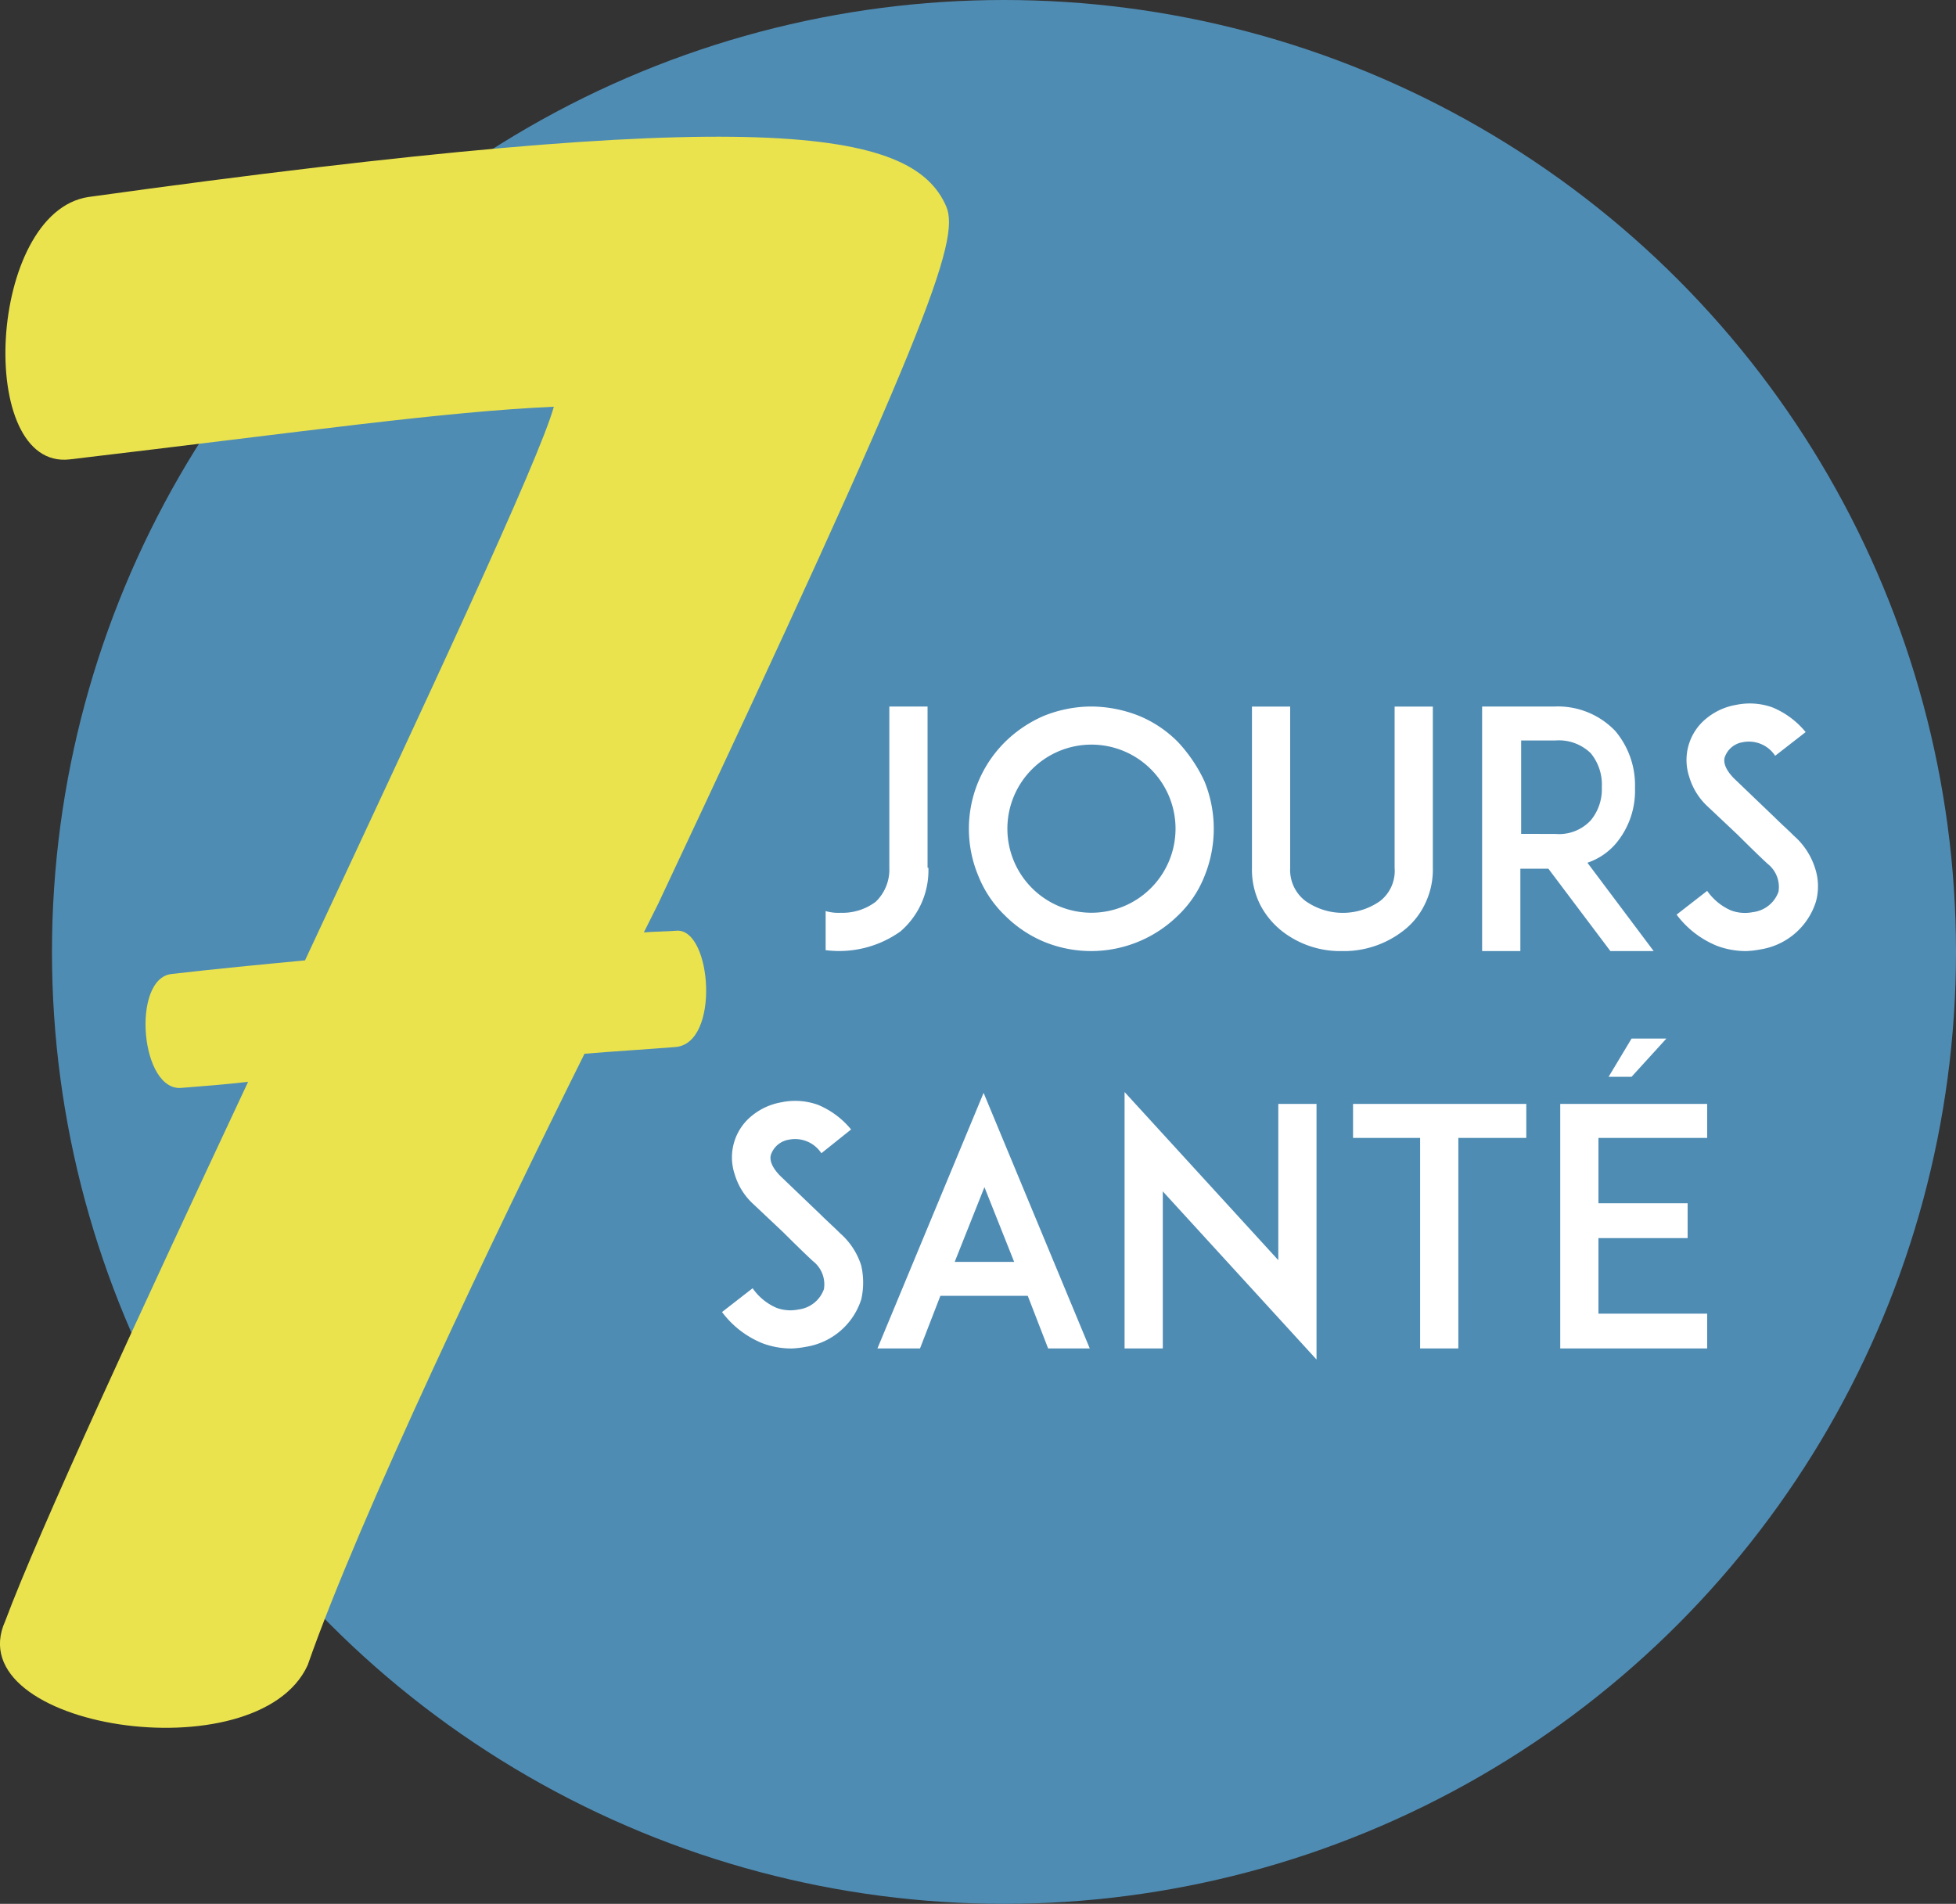
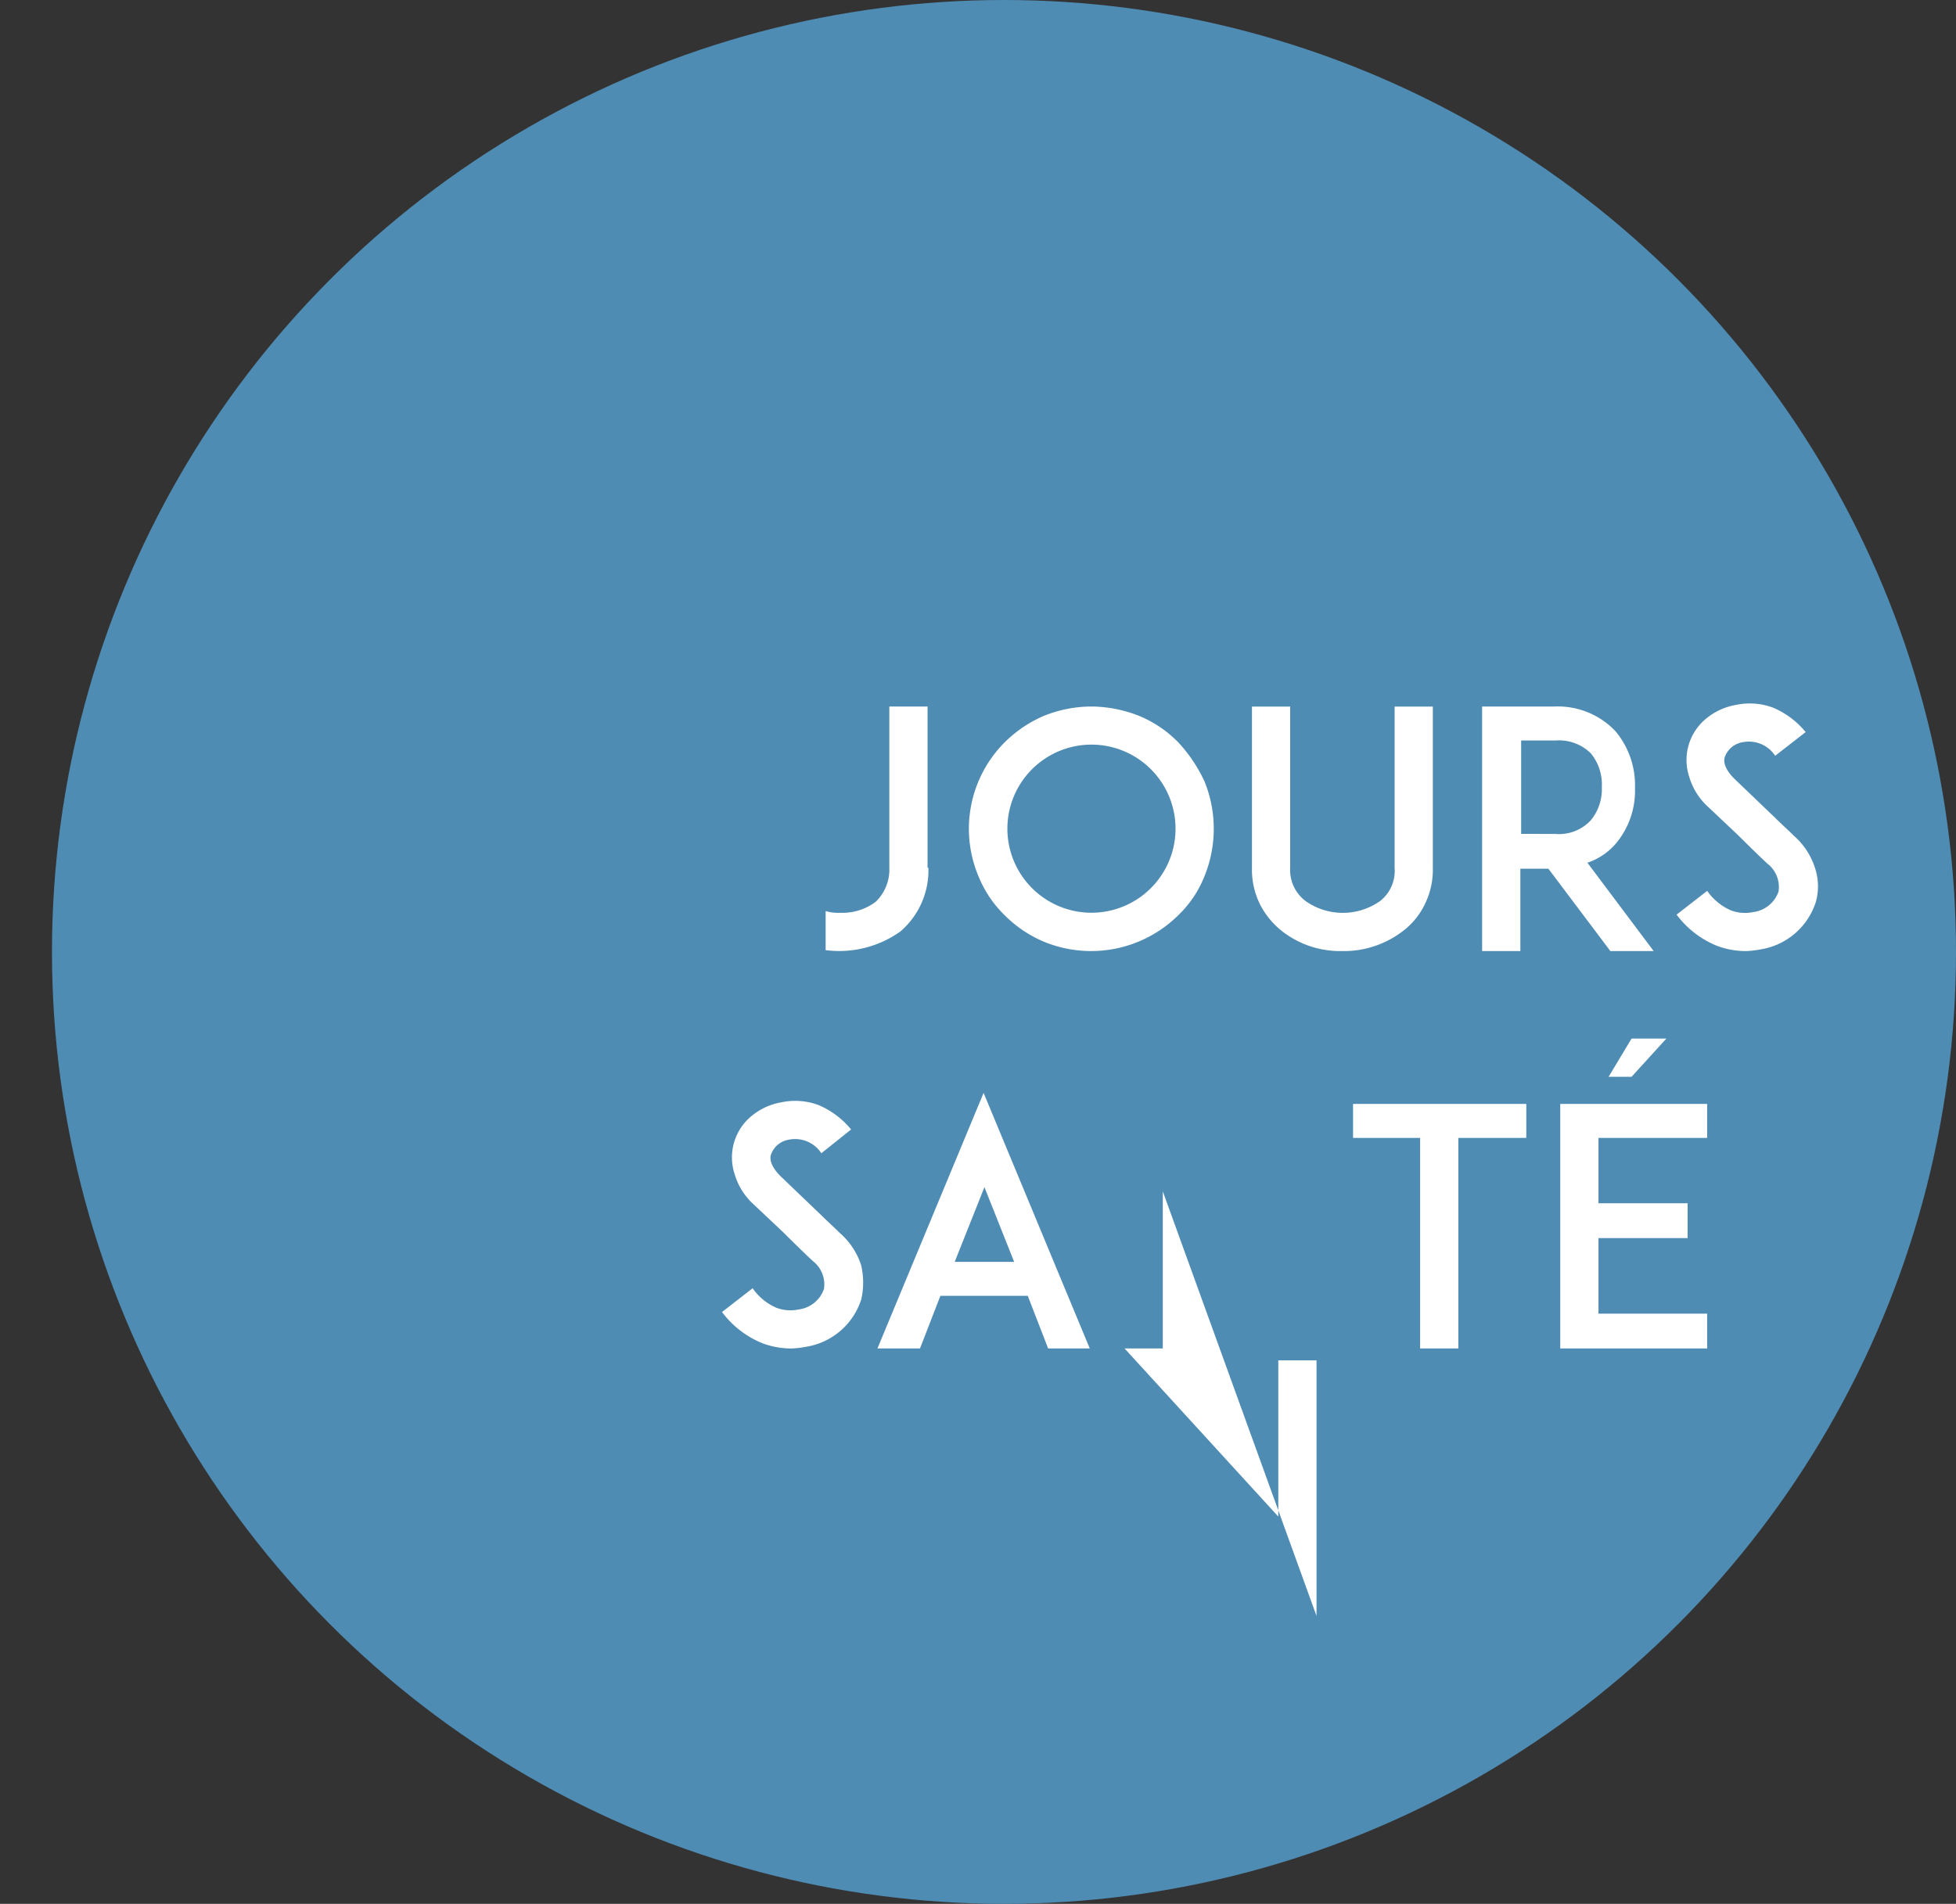
<svg xmlns="http://www.w3.org/2000/svg" width="87.312" height="85" viewBox="0 0 87.312 85">
  <rect x="0" y="0" width="87.312" height="85" fill="#333333" stroke="none" />
  <g id="Groupe_1242" data-name="Groupe 1242" transform="translate(-225.981 -74)">
    <ellipse id="Ellipse_39" data-name="Ellipse 39" cx="42.496" cy="42.5" rx="42.496" ry="42.5" transform="translate(228.301 74)" fill="#4f8cb4" />
    <g id="Groupe_1190" data-name="Groupe 1190" transform="translate(262.836 105.404)">
      <path id="Tracé_1420" data-name="Tracé 1420" d="M327.787,164.4a3.594,3.594,0,0,1-1.251,2.843,4.718,4.718,0,0,1-3.336.834v-1.744a2.1,2.1,0,0,0,.682.076,2.456,2.456,0,0,0,1.554-.493,1.993,1.993,0,0,0,.607-1.516v-7.2h1.706v7.2Z" transform="translate(-323.2 -157.06)" fill="#fff" />
      <path id="Tracé_1421" data-name="Tracé 1421" d="M343.436,167.7a5.443,5.443,0,0,1-1.744-1.175,5.059,5.059,0,0,1-1.175-1.744,5.461,5.461,0,0,1,1.175-5.99,5.65,5.65,0,0,1,1.744-1.175,5.725,5.725,0,0,1,2.123-.417,5.879,5.879,0,0,1,2.123.417,5.249,5.249,0,0,1,1.744,1.175,6.72,6.72,0,0,1,1.175,1.744,5.613,5.613,0,0,1,0,4.246,4.893,4.893,0,0,1-1.175,1.744,5.53,5.53,0,0,1-5.99,1.175Zm-.531-7.7a3.752,3.752,0,0,0,0,5.307,3.752,3.752,0,0,0,5.307,0,3.752,3.752,0,0,0,0-5.307,3.752,3.752,0,0,0-5.307,0Z" transform="translate(-333.693 -157.06)" fill="#fff" />
      <path id="Tracé_1422" data-name="Tracé 1422" d="M374.765,167.246a3.632,3.632,0,0,1-.986-1.175,3.486,3.486,0,0,1-.379-1.668v-7.2h1.706v7.2a1.735,1.735,0,0,0,.682,1.478,2.887,2.887,0,0,0,3.336,0,1.709,1.709,0,0,0,.644-1.478v-7.2h1.706v7.2a3.486,3.486,0,0,1-.379,1.668,3.277,3.277,0,0,1-.986,1.175,4.321,4.321,0,0,1-2.692.872A4.212,4.212,0,0,1,374.765,167.246Z" transform="translate(-354.37 -157.06)" fill="#fff" />
      <path id="Tracé_1423" data-name="Tracé 1423" d="M408.158,168.118h-1.933l-2.767-3.677h-1.251v3.677H400.5V157.2h3.222a3.541,3.541,0,0,1,2.729,1.1,3.753,3.753,0,0,1,.872,2.54,3.653,3.653,0,0,1-.872,2.5,2.891,2.891,0,0,1-1.251.834Zm-4.4-5.231a1.929,1.929,0,0,0,1.592-.607,2.17,2.17,0,0,0,.493-1.478,2.2,2.2,0,0,0-.493-1.516,2.039,2.039,0,0,0-1.592-.569h-1.516v4.17Z" transform="translate(-371.196 -157.06)" fill="#fff" />
      <path id="Tracé_1424" data-name="Tracé 1424" d="M429.617,165.69a3.1,3.1,0,0,1-2.464,2.123,4.222,4.222,0,0,1-.644.076,3.691,3.691,0,0,1-1.289-.227,4.232,4.232,0,0,1-1.82-1.4l1.365-1.061a2.523,2.523,0,0,0,1.061.872,1.783,1.783,0,0,0,.986.076,1.382,1.382,0,0,0,1.137-.91,1.315,1.315,0,0,0-.493-1.251c-.493-.455-1.289-1.251-1.327-1.289l-1.327-1.251a2.923,2.923,0,0,1-.834-1.327,2.385,2.385,0,0,1,.758-2.616,2.839,2.839,0,0,1,1.327-.607,3,3,0,0,1,1.63.114,3.785,3.785,0,0,1,1.478,1.1L427.8,159.17a1.4,1.4,0,0,0-1.441-.607,1.016,1.016,0,0,0-.8.644c-.076.19-.038.531.417.986l1.82,1.744c.265.265.607.569.834.8a3.194,3.194,0,0,1,.948,1.441A2.586,2.586,0,0,1,429.617,165.69Z" transform="translate(-385.415 -156.831)" fill="#fff" />
    </g>
    <g id="Groupe_1191" data-name="Groupe 1191" transform="translate(258.211 120.368)">
      <path id="Tracé_1425" data-name="Tracé 1425" d="M317.217,212.49a3.1,3.1,0,0,1-2.464,2.123,4.222,4.222,0,0,1-.644.076,3.691,3.691,0,0,1-1.289-.227,4.233,4.233,0,0,1-1.82-1.4L312.365,212a2.523,2.523,0,0,0,1.061.872,1.783,1.783,0,0,0,.986.076,1.381,1.381,0,0,0,1.137-.91,1.315,1.315,0,0,0-.493-1.251c-.493-.455-1.289-1.251-1.327-1.289l-1.327-1.251a2.923,2.923,0,0,1-.834-1.327,2.385,2.385,0,0,1,.758-2.616,2.839,2.839,0,0,1,1.327-.607,3,3,0,0,1,1.63.114,3.785,3.785,0,0,1,1.478,1.1l-1.327,1.061a1.4,1.4,0,0,0-1.441-.607,1.016,1.016,0,0,0-.8.644c-.076.19-.038.531.417.986l1.82,1.744c.265.265.607.569.834.8a3.194,3.194,0,0,1,.948,1.441A3.413,3.413,0,0,1,317.217,212.49Z" transform="translate(-311 -200.852)" fill="#fff" />
      <path id="Tracé_1426" data-name="Tracé 1426" d="M336.01,211.76h-3.9l-.91,2.35h-1.9l4.739-11.411,4.739,11.411H336.92Zm-.607-1.516-1.327-3.336-1.327,3.336Z" transform="translate(-322.363 -200.274)" fill="#fff" />
-       <path id="Tracé_1427" data-name="Tracé 1427" d="M360.106,207.035v7.013H358.4V202.6l6.862,7.506v-6.975h1.706v11.411Z" transform="translate(-340.431 -200.212)" fill="#fff" />
+       <path id="Tracé_1427" data-name="Tracé 1427" d="M360.106,207.035v7.013H358.4l6.862,7.506v-6.975h1.706v11.411Z" transform="translate(-340.431 -200.212)" fill="#fff" />
      <path id="Tracé_1428" data-name="Tracé 1428" d="M393,205.516H390v9.4h-1.706v-9.4H385.3V204h7.734v1.516Z" transform="translate(-357.133 -201.081)" fill="#fff" />
      <path id="Tracé_1429" data-name="Tracé 1429" d="M411.406,203.654h3.98v1.554h-3.98v3.374h4.852v1.554H409.7V199.219h6.558v1.516h-4.852Zm1.478-7.354h1.554l-1.554,1.706h-1.024Z" transform="translate(-372.284 -196.3)" fill="#fff" />
    </g>
-     <path id="Tracé_1430" data-name="Tracé 1430" d="M256.2,125.55c-.493.038-.986.038-1.478.076l.644-1.289c11.979-25.478,13.5-29.61,12.851-31.127-1.516-3.488-8.264-4.588-38.288-.417-4.511.682-5.042,12.208-.834,11.715,10.88-1.289,16.6-2.123,21.608-2.351-.644,2.351-5.724,13.194-11.107,24.719-2.009.19-3.98.379-5.952.607-1.82.19-1.4,5.346.493,5.08.986-.076,1.933-.152,2.919-.265-4.777,10.2-9.326,20.018-10.842,24.075-2.161,4.777,11.259,6.862,13.5,1.971,2.312-6.635,8.454-19.449,12.358-27.3,1.365-.114,2.692-.19,4.056-.3C258.135,130.592,257.756,125.474,256.2,125.55Z" transform="translate(0 -9.998)" fill="#eae34e" />
  </g>
</svg>